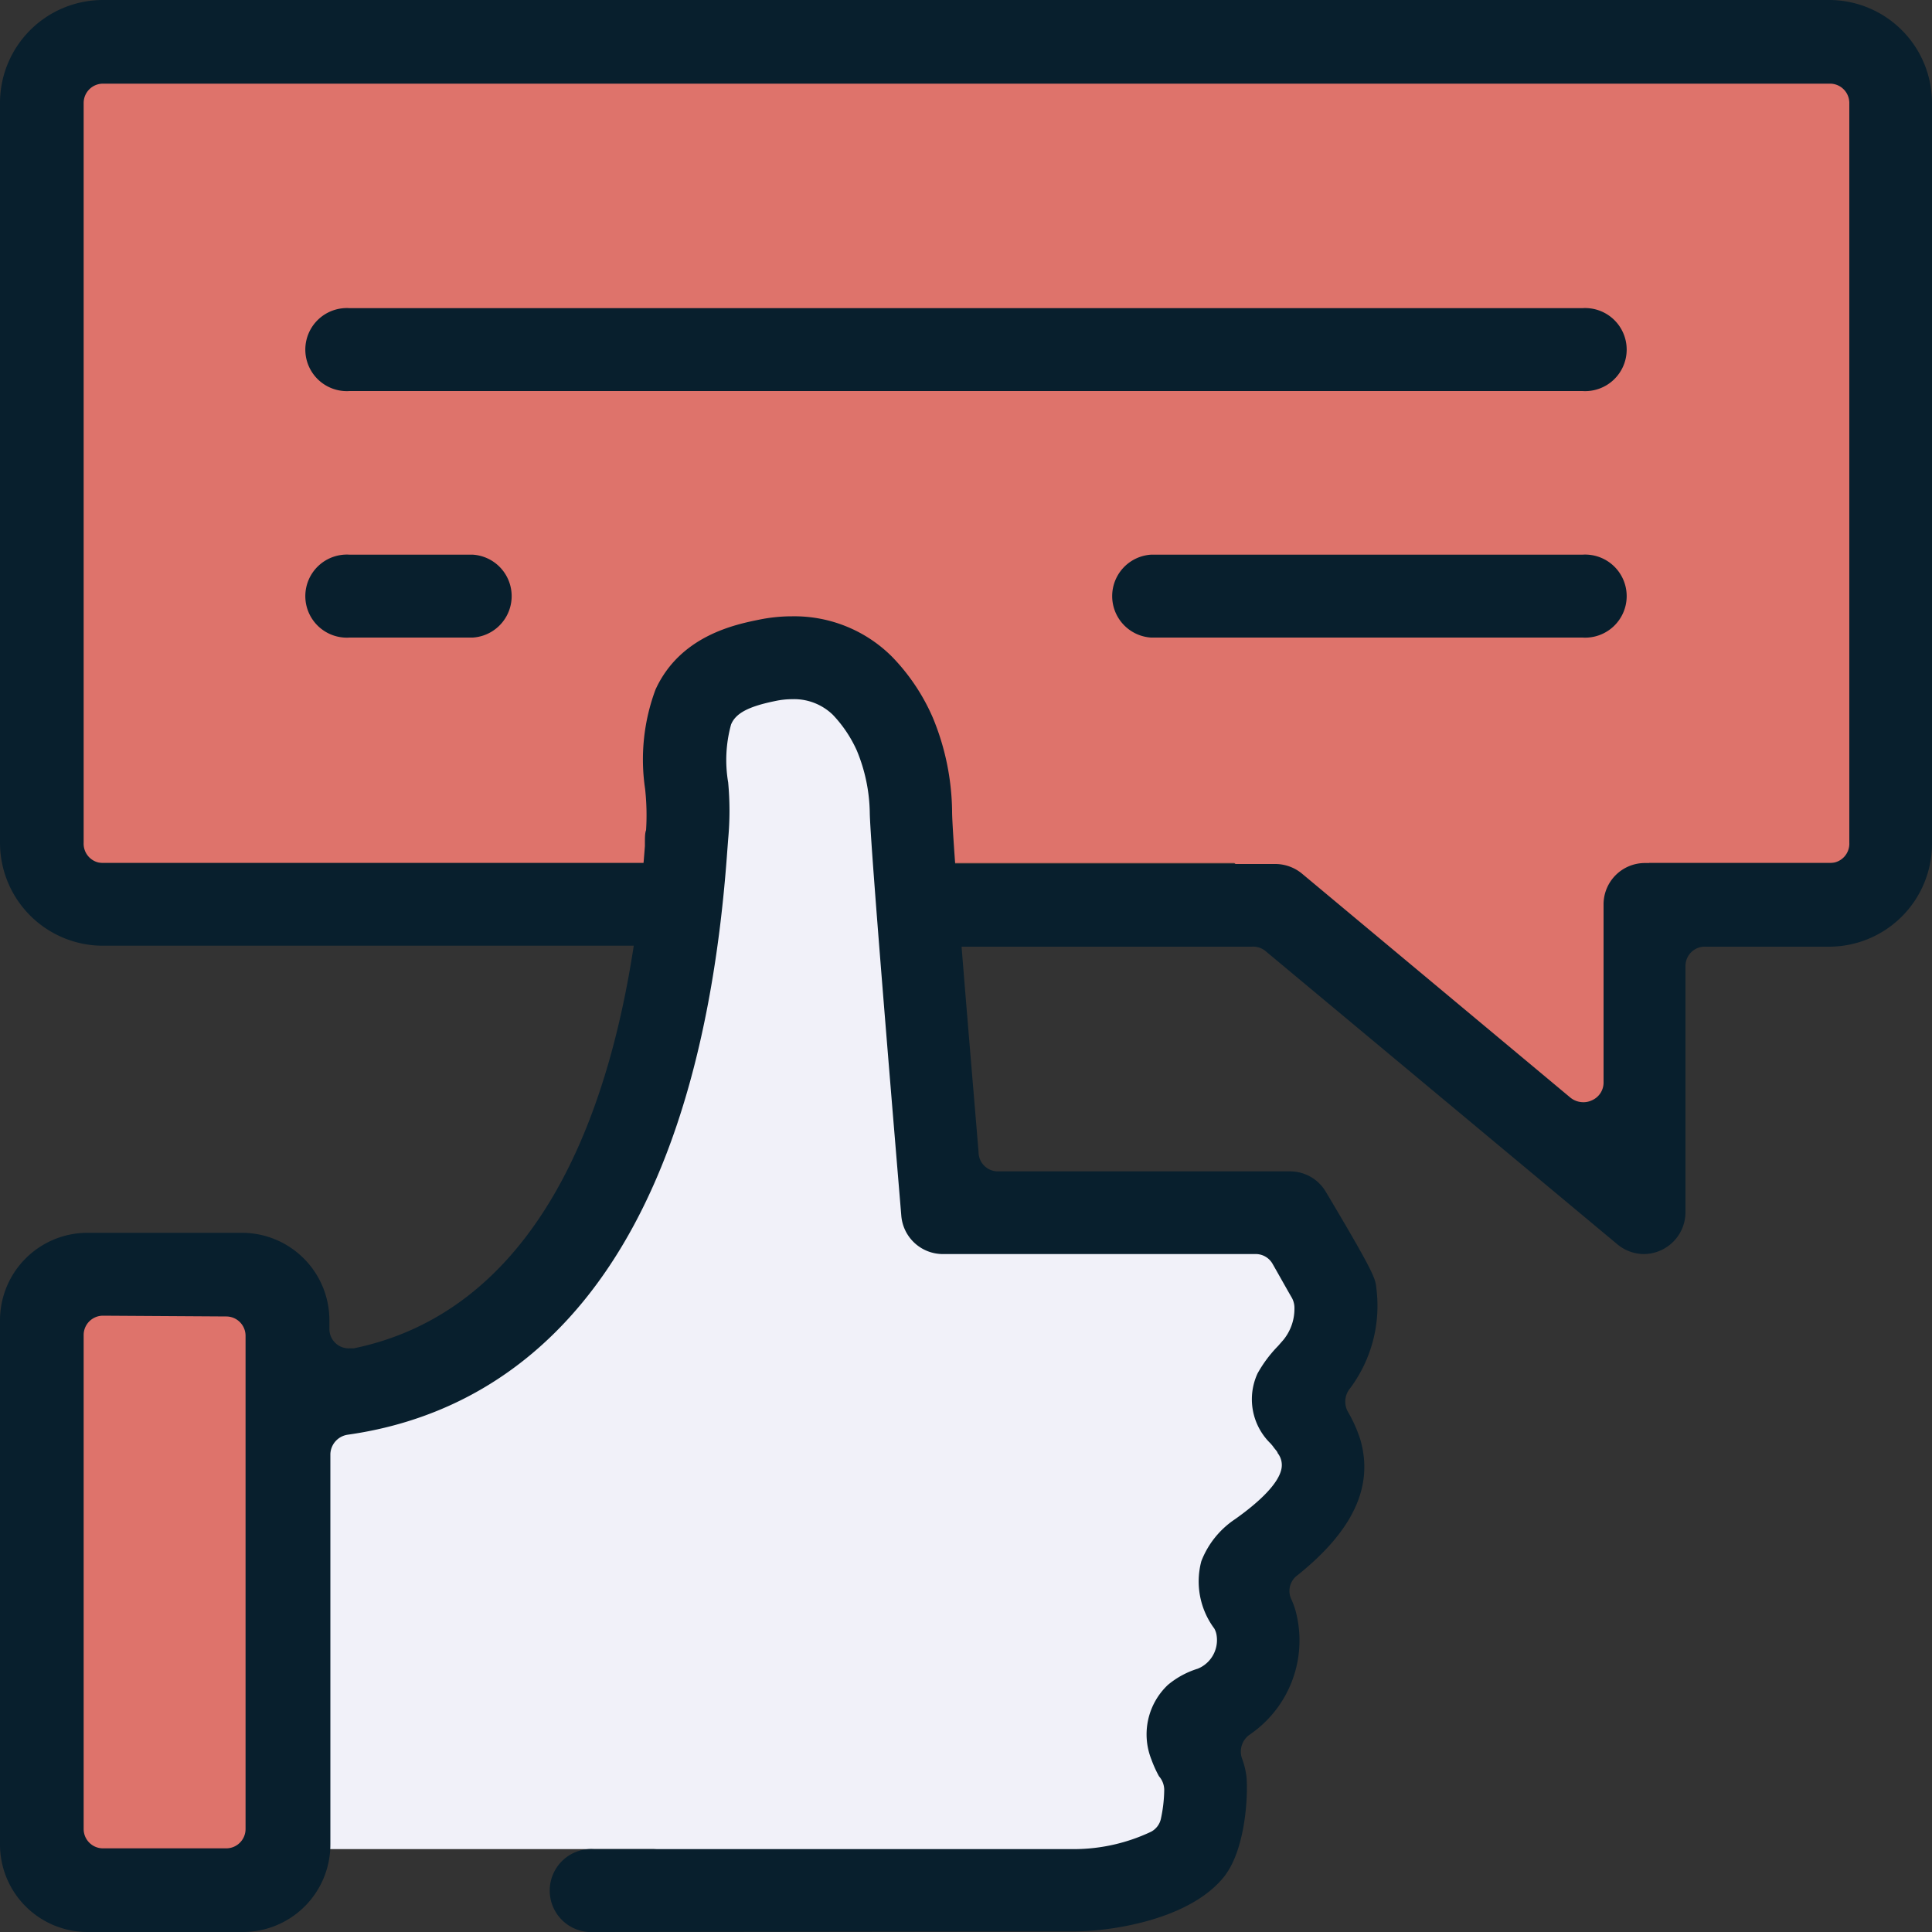
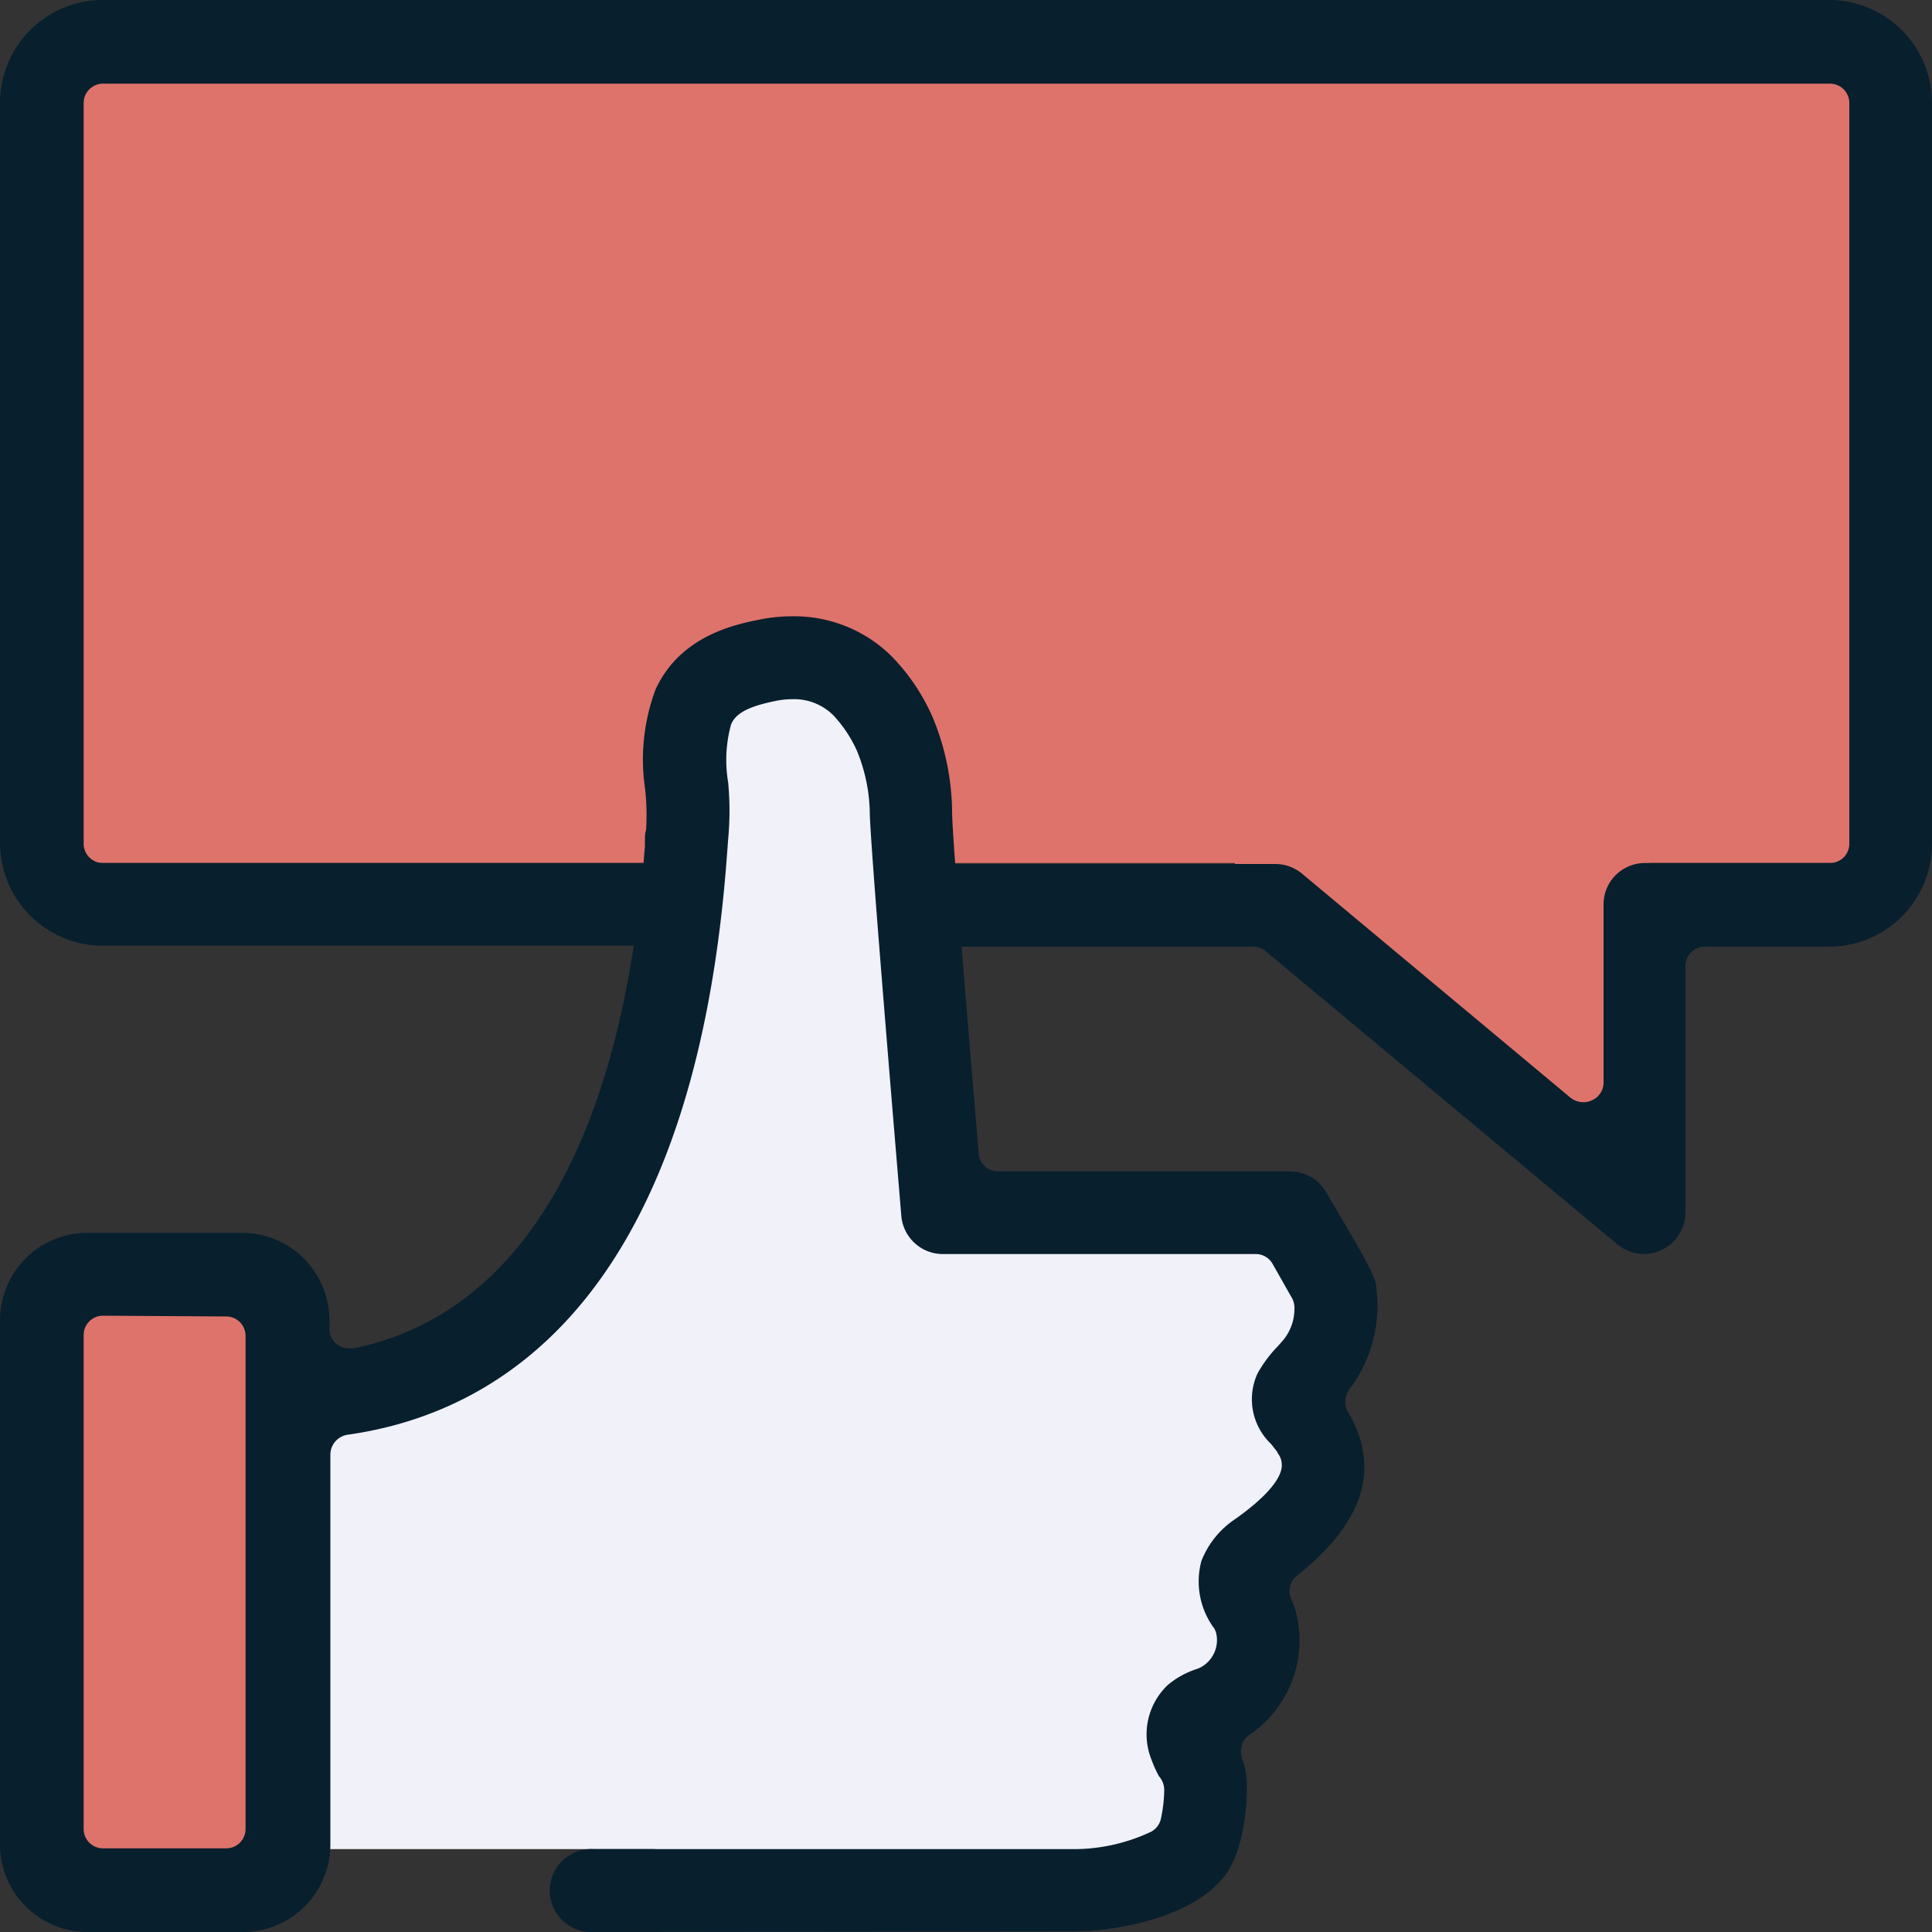
<svg xmlns="http://www.w3.org/2000/svg" id="Layer_1" data-name="Layer 1" viewBox="0 0 100 100">
  <rect x="0" y="0" width="100" height="100" fill="#333333" stroke="none" />
  <defs>
    <style>.cls-1{fill:#de736b;}.cls-2{fill:#f1f1f9;}.cls-3{fill:#081f2d;}</style>
  </defs>
  <rect class="cls-1" x="3.06" y="66.92" width="11.65" height="31.06" />
  <polygon class="cls-1" points="96.62 2.34 2.97 2.34 2.97 44.67 63.89 44.67 85.36 62 85.36 44.67 96.62 44.67 96.62 2.34" />
  <polygon class="cls-2" points="33.84 95.71 14.29 95.71 14.29 71.71 27.19 68.53 34.36 55.96 35.64 37.14 42.17 33.95 46.15 36.72 46.86 48.51 50.55 62.57 66.39 62.57 68.59 67.47 65.19 86.08 59.86 97.44 33.84 95.71" />
  <path class="cls-3" d="M85.09,64.91a2.16,2.16,0,0,1-1.37-.5L65.47,49.2A1,1,0,0,0,64.8,49H48.13a2.14,2.14,0,1,1,0-4.28H66a2.18,2.18,0,0,1,1.38.49l13.9,11.6a1.06,1.06,0,0,0,.67.24,1,1,0,0,0,.45-.1A1,1,0,0,0,83,56V46.81a2.14,2.14,0,0,1,2.14-2.14h9.58a1,1,0,0,0,1-1.05V5.33a1,1,0,0,0-1-1H5.33a1,1,0,0,0-1,1V43.62a1,1,0,0,0,1,1.05H33.5a2.14,2.14,0,0,1,0,4.28H5.33A5.33,5.33,0,0,1,0,43.62V5.33A5.33,5.33,0,0,1,5.33,0H94.67A5.33,5.33,0,0,1,100,5.33V43.62A5.33,5.33,0,0,1,94.67,49H88.29a1,1,0,0,0-1.05,1V62.76a2.17,2.17,0,0,1-2.15,2.15Z" />
-   <path class="cls-3" d="M18.1,20.24a2.15,2.15,0,1,1,0-4.29H81.9a2.15,2.15,0,1,1,0,4.29Z" />
-   <path class="cls-3" d="M59.57,33a2.15,2.15,0,0,1,0-4.29H81.9a2.15,2.15,0,1,1,0,4.29Z" />
-   <path class="cls-3" d="M18.1,33a2.15,2.15,0,1,1,0-4.29h6.38a2.15,2.15,0,0,1,0,4.29Z" />
  <path class="cls-3" d="M30.75,100a2.15,2.15,0,1,1,0-4.29H55.63a9.36,9.36,0,0,0,3.95-.9,1,1,0,0,0,.51-.68,7.42,7.42,0,0,0,.17-1.5,1.08,1.08,0,0,0-.27-.69,6,6,0,0,1-.39-.86,3.52,3.52,0,0,1,.85-3.87A4.46,4.46,0,0,1,62,86.37l.13-.06a1.6,1.6,0,0,0,.83-1.73,1,1,0,0,0-.11-.29,4.08,4.08,0,0,1-.67-3.48,4.61,4.61,0,0,1,1.75-2.18c1.41-1,2.21-1.87,2.38-2.53a1,1,0,0,0-.18-.89c0-.07-.16-.22-.25-.36l-.11-.13a3.19,3.19,0,0,1-.68-3.63,6.63,6.63,0,0,1,1.06-1.42l.28-.32A2.54,2.54,0,0,0,67,67.74a1.1,1.1,0,0,0-.13-.56c-.24-.41-.6-1.06-1-1.76a1,1,0,0,0-.9-.51H48.79a2.16,2.16,0,0,1-2.14-2c-.06-.76-1.58-18.74-1.63-20.8a8.72,8.72,0,0,0-.67-3.26A6.63,6.63,0,0,0,43.11,37,2.88,2.88,0,0,0,41,36.19a4.15,4.15,0,0,0-.85.09c-1.39.28-2.07.63-2.31,1.22a6.91,6.91,0,0,0-.15,3,15.83,15.83,0,0,1,0,2.93l-.05.66C36,67,26,73.13,18,74.26a1.05,1.05,0,0,0-.9,1V95.46A4.53,4.53,0,0,1,12.56,100H4.49A4.53,4.53,0,0,1,0,95.46V68.35a4.53,4.53,0,0,1,4.49-4.54h8.07a4.53,4.53,0,0,1,4.49,4.54v.44a1,1,0,0,0,1.05,1l.21,0C27,68,32.25,59,33.38,43.79v-.11c0-.32,0-.56.06-.71a12.28,12.28,0,0,0-.05-2.14,10.36,10.36,0,0,1,.54-5.14c1.28-2.8,4.15-3.37,5.38-3.62A8.5,8.5,0,0,1,41,31.9,7.15,7.15,0,0,1,46.18,34a10.54,10.54,0,0,1,2.1,3.14,13,13,0,0,1,1,4.85c0,1.51,1.06,13.88,1.37,17.64a1,1,0,0,0,1,1H66.78a2.15,2.15,0,0,1,1.84,1.05c2.55,4.28,2.57,4.5,2.62,5a7.14,7.14,0,0,1-1.39,5.22,1.07,1.07,0,0,0-.09,1.16,7.26,7.26,0,0,1,.64,1.42c.72,2.43-.35,4.74-3.25,7.06a1,1,0,0,0-.31,1.24,4,4,0,0,1,.22.6,5.9,5.9,0,0,1-2.37,6.4A1.07,1.07,0,0,0,64.28,91a4.25,4.25,0,0,1,.23.9c.1.85,0,3.81-1.17,5.26-1.79,2.21-5.82,2.8-7.7,2.81ZM5.33,68.1a1,1,0,0,0-1,1V94.67a1,1,0,0,0,1,1h6.38a1,1,0,0,0,1-1V69.14a1,1,0,0,0-1-1Z" />
</svg>